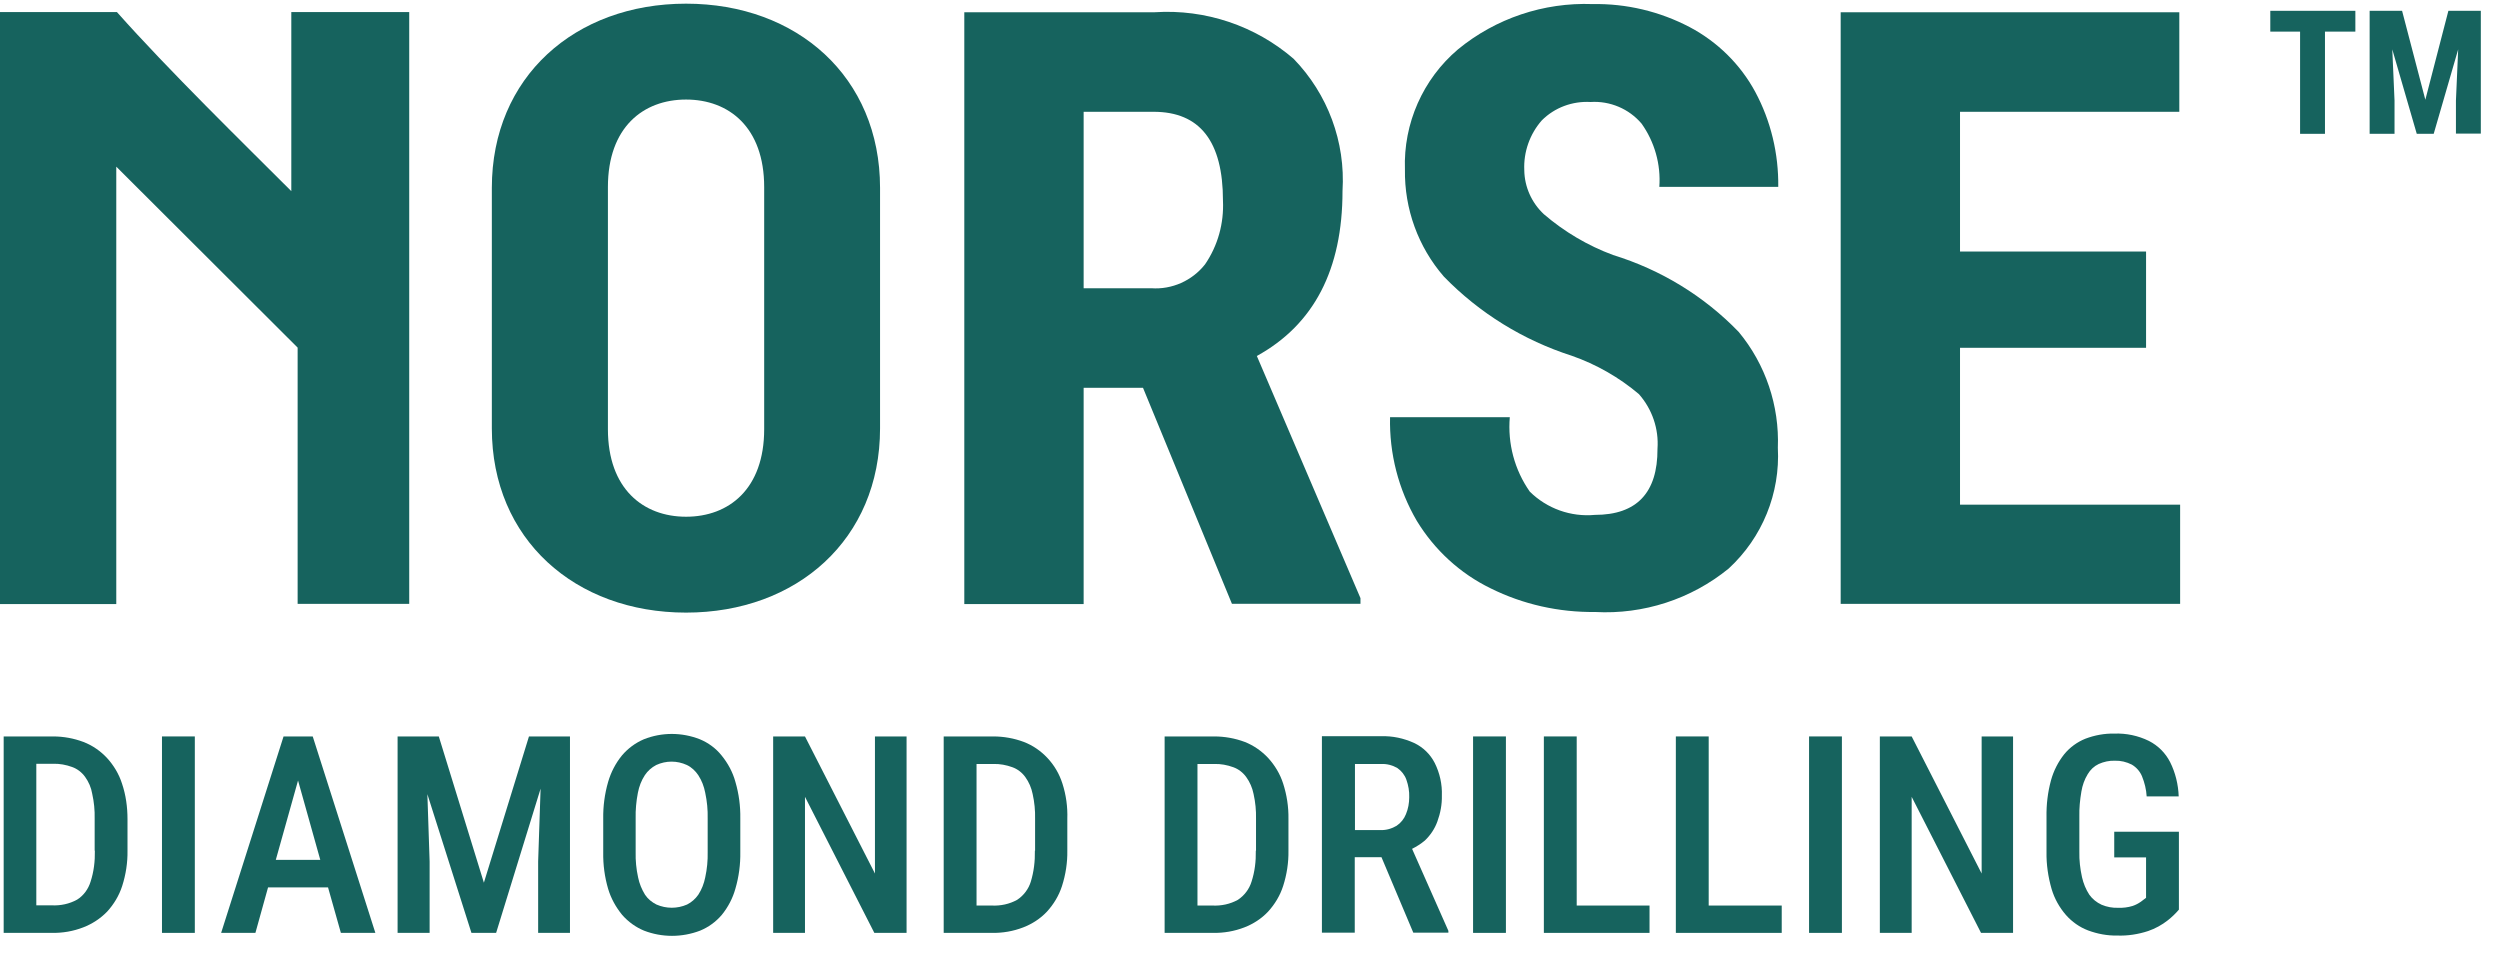
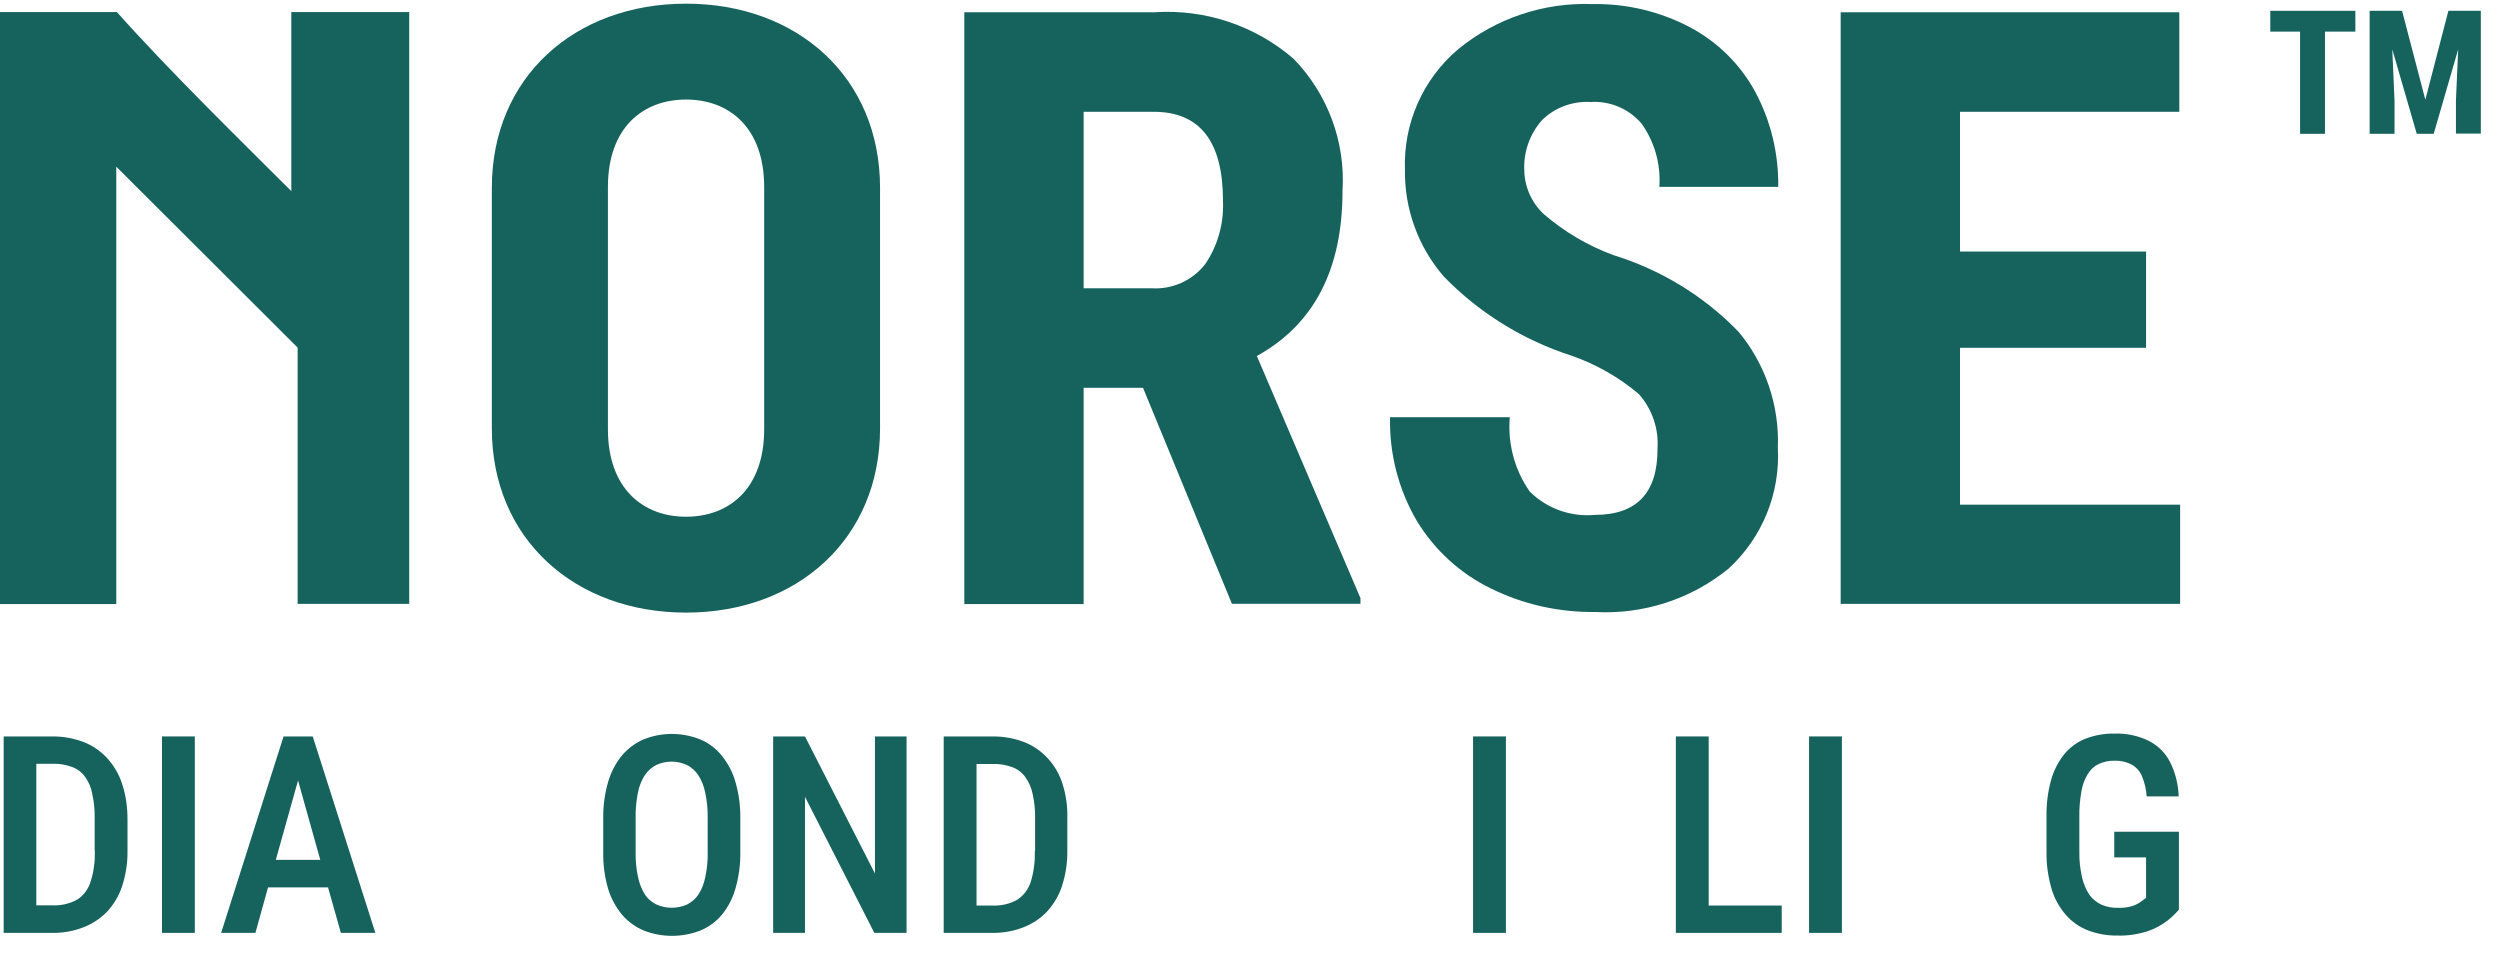
<svg xmlns="http://www.w3.org/2000/svg" id="Lager_1" x="0px" y="0px" viewBox="0 0 122.55 46.89" style="enable-background:new 0 0 122.55 46.89;" xml:space="preserve">
  <style type="text/css">	.st0{fill:#16635E;}</style>
  <g id="Group_36">
    <g id="Group_28">
      <path id="TM" class="st0" d="M115.46,1.55h-1.49v5.01h-1.22V1.55h-1.46V0.53h4.17V1.55z" />
      <path id="TM-2" class="st0" d="M117.75,0.53l1.14,4.36l1.13-4.36h1.59v6.02h-1.22V4.93l0.11-2.51l-1.2,4.14h-0.83l-1.2-4.14   l0.11,2.51v1.63h-1.22V0.53H117.75z" />
      <path id="Vector" class="st0" d="M56.03,19.01h-2.91v10.6h-5.85V0.6h9.34c2.48-0.16,4.92,0.66,6.8,2.28   c1.68,1.73,2.55,4.08,2.4,6.48c0,3.85-1.4,6.55-4.2,8.09l5.08,11.87v0.28h-6.3L56.03,19.01z M53.12,14.13h3.32   c1.01,0.07,2-0.37,2.63-1.17c0.63-0.92,0.93-2.01,0.88-3.12c0-2.91-1.13-4.36-3.4-4.36h-3.43V14.13z" />
      <path id="Vector-2" class="st0" d="M81.25,22c0.07-0.98-0.26-1.94-0.91-2.68c-0.97-0.82-2.09-1.46-3.29-1.88   c-2.37-0.76-4.53-2.09-6.27-3.88c-1.26-1.45-1.94-3.32-1.91-5.25c-0.08-2.26,0.88-4.43,2.6-5.89c1.85-1.52,4.2-2.31,6.6-2.22   c1.66-0.03,3.29,0.36,4.76,1.13c1.36,0.72,2.48,1.82,3.21,3.17c0.77,1.43,1.15,3.04,1.13,4.66h-5.83c0.08-1.1-0.23-2.2-0.87-3.1   c-0.62-0.73-1.55-1.12-2.5-1.06c-0.89-0.05-1.76,0.27-2.39,0.9c-0.59,0.67-0.9,1.55-0.86,2.44c0.01,0.82,0.36,1.6,0.96,2.16   c1,0.86,2.15,1.54,3.39,2c2.34,0.72,4.46,2.01,6.16,3.77c1.32,1.59,2,3.62,1.92,5.68c0.12,2.23-0.76,4.4-2.41,5.92   c-1.84,1.5-4.18,2.26-6.55,2.13c-1.77,0.02-3.53-0.37-5.12-1.16c-1.5-0.73-2.75-1.88-3.62-3.31c-0.9-1.54-1.35-3.3-1.31-5.08h5.87   c-0.11,1.29,0.23,2.58,0.98,3.65c0.84,0.83,2.01,1.25,3.19,1.14C80.23,25.24,81.26,24.16,81.25,22L81.25,22z" />
      <path id="Vector-3" class="st0" d="M105.2,17.05h-9.12v7.69h10.79v4.86H90.23V0.6h16.6v4.88H96.08v6.85h9.12V17.05z" />
      <path id="Vector-4" class="st0" d="M20.06,0.59v29.01h-5.47V17.04L5.7,8.17v21.44H0V0.59h5.73c2.53,2.85,6.23,6.46,8.55,8.78V0.59   H20.06z" />
      <path id="Vector-5" class="st0" d="M43.14,21c0,5.44-4.08,9.03-9.51,9.03s-9.52-3.59-9.52-9.03V9.21c0-5.44,4.08-9.03,9.52-9.03   s9.51,3.59,9.51,9.03V21z M37.46,9.17c0-2.93-1.73-4.29-3.83-4.29c-2.1,0-3.83,1.36-3.83,4.29v11.87c0,2.92,1.73,4.29,3.83,4.29   s3.83-1.36,3.83-4.29V9.17z" />
    </g>
  </g>
  <path class="st0" d="M5.98,38.41c-0.15-0.47-0.41-0.9-0.74-1.26c-0.32-0.34-0.71-0.61-1.15-0.78c-0.48-0.18-0.98-0.27-1.49-0.27 H1.78H0.83H0.18v9.63h0.69h0.92h0.75c0.53,0.01,1.05-0.08,1.54-0.27c0.44-0.17,0.84-0.43,1.17-0.77c0.33-0.36,0.59-0.79,0.74-1.26 c0.18-0.56,0.27-1.15,0.26-1.73v-1.55C6.25,39.56,6.17,38.97,5.98,38.41z M4.65,41.7c0.01,0.52-0.05,1.03-0.21,1.52 C4.33,43.58,4.1,43.9,3.78,44.1c-0.38,0.21-0.81,0.3-1.24,0.28H1.78v-6.94h0.82c0.32-0.01,0.64,0.05,0.94,0.16 c0.25,0.09,0.47,0.26,0.63,0.48c0.18,0.25,0.3,0.53,0.35,0.83c0.09,0.4,0.13,0.81,0.12,1.22V41.7z" />
  <path id="DIAMOND_DRILLING-2" class="st0" d="M9.55,36.1v9.63H7.94V36.1H9.55z" />
  <path class="st0" d="M16.71,45.73l1.69,0l-3.07-9.63h-0.38h-0.68H13.9l-3.06,9.63h1.68l0.62-2.23h2.94L16.71,45.73z M13.52,42.15 l1.09-3.89l1.09,3.89L13.52,42.15z" />
-   <polygon class="st0" points="27.29,36.1 26.59,36.1 25.93,36.1 23.72,43.27 21.51,36.1 20.84,36.1 20.04,36.1 19.49,36.1  19.49,45.73 21.06,45.73 21.06,42.23 20.95,38.93 23.11,45.73 24.32,45.73 26.5,38.66 26.38,42.23 26.38,45.73 27.94,45.73  27.94,36.1 " />
  <path id="DIAMOND_DRILLING-5" class="st0" d="M36.29,40.13v1.64c0.01,0.6-0.07,1.21-0.24,1.79c-0.13,0.47-0.36,0.91-0.67,1.29 c-0.29,0.34-0.65,0.6-1.06,0.77c-0.89,0.34-1.87,0.34-2.75,0c-0.41-0.17-0.77-0.43-1.07-0.77c-0.31-0.38-0.55-0.81-0.69-1.28 c-0.17-0.58-0.25-1.18-0.24-1.79v-1.64c-0.01-0.61,0.07-1.22,0.24-1.81c0.14-0.48,0.37-0.92,0.68-1.3c0.29-0.34,0.65-0.61,1.07-0.79 c0.88-0.35,1.86-0.35,2.75,0c0.41,0.17,0.78,0.44,1.06,0.79c0.31,0.38,0.55,0.82,0.68,1.3C36.22,38.91,36.3,39.51,36.29,40.13 L36.29,40.13z M34.69,41.77v-1.65c0.01-0.42-0.03-0.84-0.12-1.26c-0.06-0.31-0.17-0.6-0.34-0.86c-0.14-0.21-0.33-0.39-0.56-0.5 c-0.48-0.22-1.02-0.22-1.5,0c-0.23,0.12-0.42,0.29-0.56,0.5c-0.17,0.26-0.28,0.55-0.34,0.86c-0.08,0.41-0.12,0.84-0.11,1.26v1.65 c-0.01,0.42,0.03,0.83,0.12,1.24c0.06,0.3,0.18,0.59,0.34,0.85c0.14,0.21,0.34,0.37,0.56,0.48c0.48,0.21,1.02,0.21,1.5,0 c0.22-0.11,0.41-0.28,0.55-0.48c0.17-0.26,0.28-0.55,0.34-0.85C34.66,42.6,34.7,42.18,34.69,41.77z" />
  <path id="DIAMOND_DRILLING-6" class="st0" d="M44.44,36.1v9.63h-1.58l-3.4-6.67v6.67h-1.56V36.1h1.56l3.43,6.72V36.1H44.44z" />
  <path class="st0" d="M52.08,38.41c-0.15-0.47-0.4-0.9-0.74-1.26c-0.32-0.34-0.71-0.61-1.15-0.78c-0.48-0.18-0.99-0.27-1.5-0.27 h-0.82h-0.95h-0.66v9.63h0.69h0.92h0.75l0,0c0.53,0.01,1.05-0.08,1.54-0.27c0.44-0.17,0.84-0.43,1.16-0.77 c0.33-0.36,0.59-0.79,0.74-1.26c0.18-0.56,0.27-1.15,0.26-1.73v-1.55C52.34,39.55,52.26,38.97,52.08,38.41z M50.73,41.7 c0.01,0.52-0.05,1.03-0.2,1.52c-0.11,0.36-0.35,0.68-0.67,0.89c-0.38,0.21-0.81,0.3-1.24,0.28h-0.75v-6.94h0.82 c0.32-0.01,0.64,0.05,0.94,0.16c0.25,0.09,0.47,0.26,0.63,0.48c0.18,0.25,0.3,0.53,0.36,0.83c0.09,0.4,0.13,0.81,0.12,1.22V41.7z" />
-   <path class="st0" d="M62.9,38.41c-0.15-0.47-0.41-0.9-0.74-1.26c-0.32-0.34-0.71-0.61-1.14-0.78c-0.48-0.18-0.99-0.27-1.5-0.27H58.7 h-0.95h-0.66v9.63h0.69h0.92h0.75h0.01c0.53,0.01,1.05-0.08,1.54-0.27c0.44-0.17,0.84-0.43,1.16-0.77c0.33-0.36,0.59-0.79,0.74-1.26 c0.18-0.56,0.27-1.15,0.26-1.73v-1.55C63.17,39.55,63.08,38.97,62.9,38.41z M61.56,41.7c0.01,0.52-0.05,1.03-0.21,1.52 c-0.11,0.36-0.35,0.68-0.67,0.89c-0.38,0.21-0.81,0.3-1.24,0.28H58.7v-6.94h0.82c0.32-0.01,0.64,0.05,0.94,0.16 c0.25,0.09,0.47,0.26,0.63,0.48c0.18,0.25,0.3,0.53,0.36,0.83c0.09,0.4,0.13,0.81,0.12,1.22V41.7z" />
-   <path class="st0" d="M69.22,41.61c0.22-0.11,0.44-0.25,0.63-0.41c0.27-0.26,0.48-0.57,0.61-0.93c0.15-0.41,0.23-0.84,0.22-1.27 c0.02-0.55-0.1-1.1-0.35-1.6c-0.22-0.43-0.57-0.77-1.01-0.98c-0.51-0.23-1.06-0.35-1.61-0.33h-2.91v9.63h1.61v-3.7h1.31l1.56,3.7 l1.72,0v-0.09L69.22,41.61z M66.41,37.45h1.3c0.28-0.01,0.55,0.06,0.79,0.2c0.2,0.14,0.36,0.34,0.44,0.57 c0.1,0.28,0.15,0.57,0.14,0.86c0,0.28-0.05,0.57-0.16,0.83c-0.09,0.23-0.25,0.43-0.46,0.57c-0.23,0.14-0.51,0.22-0.78,0.21h-1.26 V37.45z" />
  <path id="DIAMOND_DRILLING-10" class="st0" d="M73.82,36.1v9.63h-1.61V36.1H73.82z" />
-   <polygon class="st0" points="77.29,44.39 77.29,36.1 75.68,36.1 75.68,45.73 76.86,45.73 77.29,45.73 80.86,45.73 80.86,44.39 " />
  <polygon class="st0" points="83.76,44.39 83.76,36.1 82.15,36.1 82.15,45.73 83.34,45.73 83.76,45.73 87.34,45.73 87.34,44.39 " />
  <path id="DIAMOND_DRILLING-13" class="st0" d="M90.29,36.1v9.63h-1.61V36.1H90.29z" />
-   <path id="DIAMOND_DRILLING-14" class="st0" d="M98.68,36.1v9.63h-1.57l-3.4-6.67v6.67h-1.56V36.1h1.56l3.43,6.72V36.1H98.68z" />
  <path id="DIAMOND_DRILLING-15" class="st0" d="M106.81,40.79v3.8c-0.16,0.19-0.35,0.37-0.54,0.52c-0.29,0.23-0.62,0.41-0.97,0.53 c-0.49,0.16-1,0.24-1.52,0.22c-0.48,0.01-0.96-0.08-1.42-0.25c-0.42-0.16-0.79-0.42-1.09-0.76c-0.32-0.37-0.56-0.8-0.7-1.27 c-0.17-0.59-0.26-1.2-0.25-1.81v-1.72c-0.01-0.61,0.06-1.21,0.22-1.8c0.13-0.47,0.35-0.9,0.65-1.28c0.28-0.34,0.64-0.6,1.04-0.76 c0.45-0.17,0.93-0.26,1.42-0.25c0.58-0.02,1.16,0.1,1.69,0.36c0.45,0.23,0.81,0.59,1.04,1.04c0.26,0.52,0.4,1.1,0.42,1.68h-1.57 c-0.02-0.34-0.1-0.67-0.23-0.99c-0.1-0.24-0.28-0.44-0.5-0.57c-0.26-0.13-0.54-0.2-0.83-0.19c-0.27-0.01-0.54,0.05-0.79,0.16 c-0.23,0.11-0.41,0.28-0.54,0.5c-0.16,0.26-0.26,0.55-0.31,0.85c-0.07,0.41-0.11,0.82-0.1,1.23v1.72c-0.01,0.42,0.04,0.84,0.13,1.25 c0.07,0.31,0.19,0.6,0.36,0.86c0.15,0.21,0.36,0.38,0.6,0.49c0.26,0.11,0.54,0.16,0.81,0.15c0.24,0.01,0.48-0.02,0.71-0.09 c0.15-0.05,0.28-0.12,0.41-0.21c0.1-0.08,0.18-0.14,0.25-0.19v-1.98h-1.56v-1.26H106.81z" />
</svg>